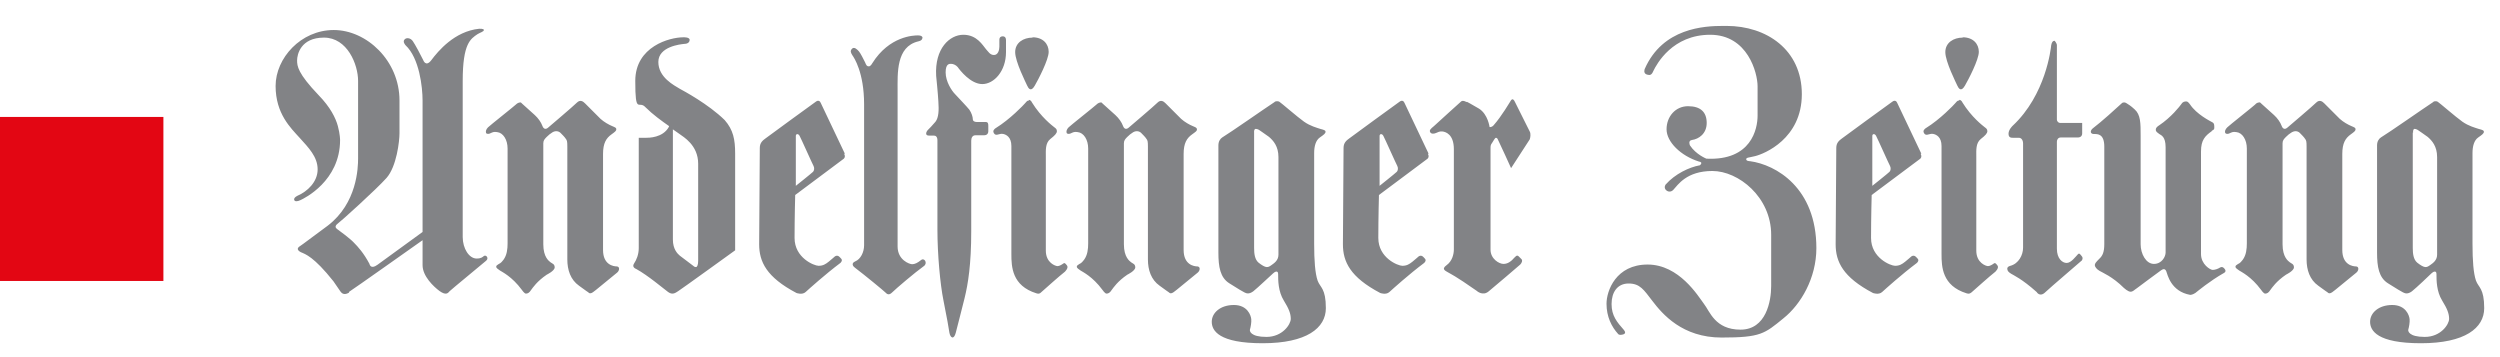
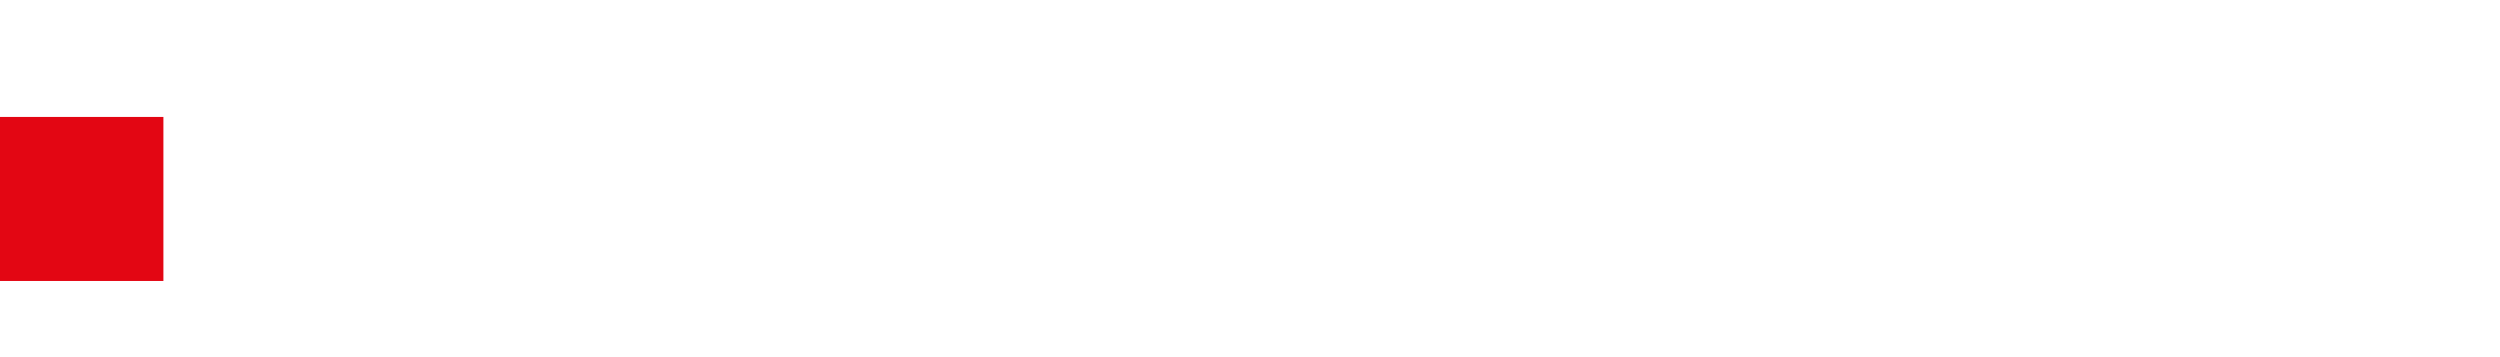
<svg xmlns="http://www.w3.org/2000/svg" id="Ebene_1" data-name="Ebene 1" version="1.1" viewBox="0 0 791 113">
  <defs>
    <style>
      .cls-1 {
        fill: #828386;
        fill-rule: evenodd;
      }

      .cls-1, .cls-2 {
        stroke-width: 0px;
      }

      .cls-2 {
        fill: #e30613;
      }
    </style>
  </defs>
  <rect class="cls-2" y="37" width="51.7" height="51.9" />
-   <path class="cls-1" d="M715,32.4c-.6,0-1.1.2-1.5.7-.5.5-8.2,6.6-8.8,7.2-.6.6-.9,1.3-.6,1.8.3.4,1,.3,1.5,0,.5-.2.9-.5,2-.3,1.9.2,3.3,2.4,3.3,5.2v30c0,1.8-.2,3.7-1.3,5.2-1,1.3-1.2,1.1-1.6,1.4-.4.3-.7.4-.7.8s.6.8,1.2,1.2c.6.4,3.8,1.9,6.9,6.1,0,0,.8,1.2,1.3,1.2.6,0,1.1-.3,1.6-1.1.6-.8,1.9-2.8,5-4.9,0,0,2.5-1.2,2.5-2.3,0-1.1-.8-1.2-1.3-1.6-.5-.4-2.3-1.6-2.3-5.7v-32c0-.9.5-1.4,1.1-2,.6-.6,1.1-1,1.6-1.3.9-.6,1.9-.7,2.7,0,.6.6,1.4,1.4,1.7,1.9.4.5.5.8.5,2.5v35.7c0,3.3,1,6.4,3.7,8.3,2.7,1.9,2.4,1.8,2.8,2,.4.3.4.4.8.4s1.1-.5,1.8-1.1l6.6-5.4c.8-.6,1-1.9,0-2-1.1,0-4.4-.5-4.4-5.2v-30.4c0-3.4,1-5,2.7-6.2,1.1-.8,1.5-1.1,1.5-1.6,0-.5-.4-.6-1.3-1-1-.4-2.6-1.3-3.7-2.3l-4.9-4.9c-.6-.6-1.5-1.3-2.6-.2-1.1,1.1-8.4,7.3-9.1,7.9-.7.6-1.4.5-1.8-.6-.4-1.1-1.3-2.4-2.4-3.4l-4-3.6c-.4-.5-.8-.5-.8-.5M164.8,32.4c-.6,0-1.1.2-1.6.7-.5.5-8.2,6.6-8.8,7.2-.6.6-.8,1.3-.6,1.8.3.4,1,.3,1.5,0,.5-.2.9-.5,2-.3,1.9.2,3.3,2.4,3.3,5.2v30c0,1.8-.2,3.7-1.3,5.2-1,1.3-1.2,1.1-1.6,1.4-.4.3-.7.4-.7.8s.6.8,1.2,1.2c.6.4,3.8,1.9,6.9,6.1,0,0,.8,1.2,1.3,1.2.6,0,1.1-.3,1.6-1.1.6-.8,1.9-2.8,5-4.9,0,0,2.5-1.2,2.5-2.3,0-1.1-.8-1.2-1.3-1.6-.5-.4-2.3-1.6-2.3-5.7v-32c0-.9.5-1.4,1.1-2,.6-.6,1.1-1,1.6-1.3.8-.6,1.9-.7,2.7,0,.6.6,1.4,1.4,1.7,1.9.4.5.5.8.5,2.5v35.7c0,3.3,1,6.4,3.7,8.3,2.7,1.9,2.4,1.8,2.8,2,.4.3.4.4.8.4s1.1-.5,1.8-1.1l6.6-5.4c.8-.6,1-1.9,0-2-1.1,0-4.4-.5-4.4-5.2v-30.4c0-3.4,1-5,2.7-6.2,1.1-.8,1.5-1.1,1.5-1.6,0-.5-.4-.6-1.3-1-1-.4-2.6-1.3-3.7-2.3l-4.9-4.9c-.6-.6-1.5-1.3-2.6-.2-1.1,1.1-8.4,7.3-9.1,7.9-.7.6-1.4.5-1.8-.6-.4-1.1-1.3-2.4-2.4-3.4l-4-3.6c-.4-.5-.8-.5-.8-.5ZM110.5,92.3c.6-.3,23.2-16.3,23.2-16.3v7.9c0,3.5,3.5,6.8,5.4,8.2,2,1.4,2.6.7,3.2,0,.6-.6,10.6-8.8,11.5-9.6,1-.8,0-2-.7-1.5-.4.3-.8.8-2.3.8-2.4,0-4.4-3.2-4.4-6.8V25.6c0-11.9,2.5-13.3,4.7-14.8.8-.5,2-.8,2-1.3s-1.5-.4-1.5-.4c-7.8.8-13,7.1-15.1,9.9-1.8,2.4-2.6,0-2.6,0-.5-1.1-2.7-5.2-3.3-6-.7-1-2-1.2-2.6-.5-.7.7.3,1.8.3,1.8,4.4,4.1,5.4,13.3,5.4,17.5v41.6s-12.1,8.8-14.3,10.4c-2.2,1.6-2.5-.3-2.5-.3-1.8-3.4-3.6-5.4-5-6.8-1-1.1-4.6-3.8-5.2-4.2-.6-.4-.8-1,.1-1.7,1-.7,12.3-10.9,15.5-14.5,3.2-3.6,4.1-11.7,4.1-14.1v-10.4c0-12.6-10.4-22.3-20.8-22.3s-18.4,8.9-18.4,17.7,4.8,13.3,7.6,16.4c2.8,3.1,5.7,6,5.7,10s-3.3,7-6.3,8.3c0,0-1.4.6-1.1,1.4.2.5,1,.5,2,0,1.1-.5,12.5-6,12.5-19,0,0,0-1.8-.7-4.4-.7-2.6-2.4-6-6.1-9.8-6.6-6.9-6.8-9.2-6.8-11s1.1-7.2,8.5-7.2,10.8,8.5,10.8,13.7v24.5c0,3-.3,14.2-9.6,21.3-8.4,6.3-9.1,6.7-9.1,6.7-.4.3-.8,1,.6,1.7,1.4.6,4.1,1.4,10.3,9.2l2.2,3.2c.4.6,1.2,1.3,2.7.4ZM348.5,32.4c-.6,0-1.1.2-1.6.7-.5.5-8.2,6.6-8.8,7.2-.6.6-.8,1.3-.6,1.8.3.4,1,.3,1.5,0,.5-.2.9-.5,2-.3,1.9.2,3.3,2.4,3.3,5.2v30c0,1.8-.2,3.7-1.3,5.2-1,1.3-1.2,1.1-1.6,1.4-.4.3-.7.4-.7.8s.6.8,1.2,1.2c.6.4,3.8,1.9,6.9,6.1,0,0,.8,1.2,1.3,1.2.6,0,1.1-.3,1.6-1.1.6-.8,1.9-2.8,5-4.9,0,0,2.5-1.2,2.5-2.3,0-1.1-.8-1.2-1.3-1.6-.5-.4-2.3-1.6-2.3-5.7v-32c0-.9.5-1.4,1.1-2,.6-.6,1.1-1,1.6-1.3.8-.6,1.9-.7,2.7,0,.6.6,1.4,1.4,1.7,1.9.4.5.5.8.5,2.5v35.7c0,3.3,1,6.4,3.7,8.3,2.7,1.9,2.4,1.8,2.8,2,.4.3.4.4.8.4s1.1-.5,1.8-1.1l6.6-5.4c.8-.6,1-1.9,0-2-1.1,0-4.4-.5-4.4-5.2v-30.4c0-3.4,1-5,2.7-6.2,1.1-.8,1.6-1.1,1.5-1.6,0-.5-.4-.6-1.3-1-1-.4-2.6-1.3-3.7-2.3l-4.9-4.9c-.6-.6-1.5-1.3-2.6-.2-1.1,1.1-8.4,7.3-9.1,7.9-.7.6-1.4.5-1.8-.6-.4-1.1-1.3-2.4-2.4-3.4l-4-3.6c-.4-.5-.8-.5-.8-.5ZM607.9,48.6c-.3-.6-7.3-15.4-7.6-16-.2-.5-.7-1.1-1.6-.4-.9.6-15.1,11-15.9,11.6-.8.6-1.8,1.3-1.8,3s-.2,27.9-.2,30.5c0,5.5,2.3,10.4,11.8,15.4,0,0,1.8.7,2.9-.3,1.1-1,6.2-5.6,11-9.2,0,0,.8-.7.3-1.3-.5-.5-.5-.6-.8-.8-.3-.2-.7-.3-1.2,0-.5.4-1.1,1-2,1.7-1,.8-1.8,1.3-3.2,1.3s-7.6-2.5-7.6-8.8.2-13.6.2-13.6c0,0,15-11.2,15.4-11.5.4-.4.4-1,.1-1.5ZM592.4,58.8v-15.8c0-.7.8-.8,1.2,0,.4.7,4.1,9,4.4,9.5.3.6.3,1.4-.2,1.9-.5.5-5.4,4.4-5.4,4.4ZM452,48.6c-.3-.6-7.3-15.4-7.6-16-.2-.5-.7-1.1-1.6-.4-.9.6-15.1,11-15.9,11.6-.8.6-1.8,1.3-1.8,3s-.2,27.9-.2,30.5c0,5.5,2.3,10.4,11.8,15.4,0,0,1.8.7,2.9-.3,1.1-1,6.2-5.6,11-9.2,0,0,.8-.7.3-1.3-.5-.5-.5-.6-.8-.8-.3-.2-.7-.3-1.2,0-.5.4-1.1,1-2,1.7-1,.8-1.8,1.3-3.2,1.3s-7.6-2.5-7.6-8.8.2-13.6.2-13.6c0,0,15-11.2,15.4-11.5.4-.4.4-1,.1-1.5ZM436.5,58.8v-15.8c0-.7.8-.8,1.2,0,.4.7,4.1,9,4.4,9.5.3.6.3,1.4-.2,1.9-.5.5-5.4,4.4-5.4,4.4ZM621,11.9c-2.9,0-5.5,1.6-5.5,4.6s3.4,9.7,3.8,10.6c.4.9,1.2,2.1,2.4,0,1.1-1.9,4.4-8.2,4.4-10.7s-1.8-4.6-5.1-4.6ZM619.9,31.8c-.5,0-.7.2-1.2.8-.5.6-4.9,5.2-9.3,7.9,0,0-.9.5-.8,1.2.1.6.6,1.1,1.3.9.7-.1,1.1-.4,1.9-.2.8.2,2.5.9,2.5,3.8v34.2c0,4,.2,10,7.9,12.4.8.3,1.2,0,1.6-.3,1.6-1.4,5.7-5.1,7.5-6.5,0,0,1.3-1.2.7-2-.6-.8-.8-.9-1.2-.6-.4.3-1.2.8-1.8.8s-3.7-1-3.7-4.9v-29.8c0-1.9-.2-4.2,1.4-5.5,1.4-1.1,2.1-1.8,2.1-2.5s-.4-.9-.9-1.3c-.5-.4-4.1-3.1-7-7.8,0,0-.3-.8-1-.8ZM770,32.2c-3.5,2.3-13.9,9.6-16.7,11.3-.6.4-1.2,1.2-1.2,2.5v33.9c0,4.6.6,7.9,3.4,9.7,3,1.9,4.2,2.6,4.8,2.9.6.3,1.4.7,2.8-.3,1.4-1.1,5.6-5.1,6.2-5.7.6-.6,1.6-1,1.6.2,0,2,0,5.5,1.8,8.4,1.6,2.6,2.2,4.1,2.2,5.8s-2.6,5.7-7.7,5.7-5.4-1.9-5.2-2.4c.2-.6.5-2.3.4-3.2-.1-1.2-1.2-4.5-5.5-4.5s-7,2.5-7,5.3,2.2,6.8,16.1,6.8,20-4.8,20-11.1-1.8-6.5-2.6-8.7c-.8-2.3-1.1-6.4-1.1-11.6v-28.8c0-2.1.5-4,1.8-4.9,1.3-.9,1.8-1.3,1.8-1.8s-.5-.6-1.6-.9c-1.2-.4-3.2-.9-5.2-2.3-2-1.4-7.4-6.1-7.8-6.3-.7-.4-1.4,0-1.4,0ZM763.4,41.9v36.6c0,1.7.2,3.6,1.4,4.6,1,.8,2,1.4,2.6,1.4s.9-.2,1.6-.7c.7-.5,2.1-1.4,2.1-3.2v-30.9c0-3.4-1.6-5.2-3-6.4-1.5-1.1-2.6-1.8-3-2.1-.4-.3-1.2-.6-1.4-.3-.3.4-.2,1.1-.2,1.1ZM699.8,41.4c.5-.3.8-.4.8-.9s.1-1.5-.6-1.8c-.7-.4-5-2.5-7.1-5.7,0,0-.6-.9-1.1-.9s-1.1,0-1.6.8c-.5.7-3.2,4.2-7.1,6.8,0,0-1.1.6-1,1.4,0,.6.6.9,1.1,1.3.6.4,2,.8,2,4.2v33.3c0,1.3-1.2,3.6-3.7,3.6s-4.2-3.2-4.2-6.2v-34.3c0-4.1,0-6.7-1.9-8.4-1.3-1.2-1.9-1.5-2.5-1.9-.4-.3-1.1-.5-1.6,0-1.6,1.5-6.6,6-9,7.8-1.1.8-1,1.9.2,1.9s3.3-.1,3.3,4v30.8c0,2.5-.5,3.7-1.6,4.7-1.1,1.1-1.4,1.5-1.4,2s.6,1.3,1.5,1.8c.8.5,4.1,1.8,7.7,5.4,0,0,1.3,1.2,2.1,1.2s1.2-.6,2-1.1c.8-.6,7.1-5.3,7.7-5.7.6-.4,1.2-.6,1.6.3.4,1,1.4,6.4,7.6,7.5,0,0,.7,0,1.6-.6.9-.7,4.6-3.8,9-6.3,0,0,1-.4.3-1.3-.4-.5-.8-.8-1.4-.5-.6.4-1.6.8-2.4.8s-3.7-1.8-3.7-5v-32.5c0-3.6,1.3-4.9,3.4-6.4ZM403.4,32.2c-3.5,2.3-13.9,9.6-16.7,11.3-.6.4-1.2,1.2-1.2,2.5v33.9c0,4.6.6,7.9,3.4,9.7,3,1.9,4.2,2.6,4.8,2.9.6.3,1.4.7,2.8-.3,1.4-1.1,5.6-5.1,6.3-5.7.6-.6,1.6-1,1.6.2,0,2,0,5.5,1.8,8.4,1.6,2.6,2.2,4.1,2.2,5.8s-2.6,5.7-7.7,5.7-5.4-1.9-5.2-2.4c.2-.6.5-2.3.4-3.2-.1-1.2-1.2-4.5-5.5-4.5s-7,2.5-7,5.3,2.2,6.8,16.1,6.8,20-4.8,20-11.1-1.8-6.5-2.6-8.7c-.8-2.3-1.1-6.4-1.1-11.6v-28.8c0-2.1.5-4,1.8-4.9,1.3-.9,1.8-1.3,1.8-1.8s-.5-.6-1.6-.9c-1.2-.4-3.2-.9-5.2-2.3-2-1.4-7.4-6.1-7.8-6.3-.7-.4-1.5,0-1.5,0ZM396.8,41.9v36.6c0,1.7.2,3.6,1.4,4.6,1,.8,2,1.4,2.6,1.4s.9-.2,1.6-.7c.7-.5,2.1-1.4,2.1-3.2v-30.9c0-3.4-1.6-5.2-3-6.4-1.5-1.1-2.6-1.8-3-2.1-.4-.3-1.2-.6-1.5-.3-.3.4-.2,1.1-.2,1.1ZM650.1,12.9c-.6,0-.9.4-1.1,1.4-.1,1.1-1.7,15.7-12.2,25.5,0,0-1.3,1.2-1.3,2.5s.8,1.3,1.6,1.3h1.7c.8,0,1.3.8,1.3,1.8v33c0,2.3-1.4,5-4,5.7,0,0-1,.2-1,.9s.4,1.1,1.2,1.6c.8.5,3.4,1.6,8.1,5.8,0,0,1,1.8,2.8,0,1.8-1.7,10.4-9,11.5-10,0,0,.5-.7,0-1.3-.5-.6-.8-1.2-1.3-.6-.6.6-2.1,2.7-3.5,2.7s-3.1-1.4-3.1-4.5v-33.9c0-.6.4-1.3,1.2-1.3h5.4c.9,0,1.4-.5,1.4-1.3v-3.3h-7c-.4,0-1-.4-1-1.1V14.3c0-.6-.7-1.4-.7-1.4ZM326.7,11.9c-2.9,0-5.5,1.6-5.5,4.6s3.4,9.7,3.8,10.6c.4.9,1.2,2.1,2.4,0,1.1-1.9,4.4-8.2,4.4-10.7s-1.8-4.6-5.1-4.6ZM325.6,31.8c-.5,0-.7.2-1.2.8-.5.6-4.9,5.2-9.3,7.9,0,0-.9.5-.8,1.2.1.6.6,1.1,1.3.9.7-.1,1.1-.4,1.9-.2.8.2,2.5.9,2.5,3.8v34.2c0,4,.2,10,7.9,12.4.8.3,1.2,0,1.5-.3,1.6-1.4,5.7-5.1,7.5-6.5,0,0,1.3-1.2.7-2-.6-.8-.8-.9-1.2-.6-.4.3-1.2.8-1.8.8s-3.7-1-3.7-4.9v-29.8c0-1.9-.2-4.2,1.4-5.5,1.4-1.1,2.1-1.8,2.1-2.5s-.4-.9-.9-1.3c-.5-.4-4.1-3.1-7-7.8,0,0-.3-.8-1-.8ZM537.8,52.3c-3.3.6-7.8,2.7-10.8,6.1,0,0-.6.8,0,1.6.6.7,1.6.9,2.4.1,1.5-1.6,4.2-6,12.4-6s18.6,8.2,18.6,20.2v16.2c0,4.8-1.6,13.8-9.7,13.8s-9.7-5.8-11.6-8.2c-1.8-2.4-7.8-12.4-17.8-12.4s-13,8.3-13,12.4,1.6,7.3,3.7,9.6c0,0,.3.4,1.2.2.6-.1,1.5-.4.6-1.5-2.2-2.5-3.9-4.5-3.9-8.2s1.8-6.5,5.4-6.5,4.8,2,7.5,5.5c3.2,4.2,9.5,11.6,21.9,11.6s13.6-1.2,19.6-6.1c5.5-4.4,10.4-12.7,10.4-22.2,0-19.1-12.8-26.4-21-27.5,0,0-1.2,0-1.2-.6s.8-.5,2.8-1c2.9-.7,14.8-5.5,14.8-19.6s-11.2-21.6-23.8-21.6h-1.1c-5.9,0-19.1.6-24.8,13.6,0,0-.6,1.4.7,1.8,1,.3,1.5.1,2-1.1,1.1-2.3,6.1-11.5,18-11.5s15,12.1,15,16.3v9.3c0,4.2-2,14.3-16.2,13.6,0,0-3.3-1.3-5.2-4.2,0,0-.7-1.5.6-1.7,2.2-.3,4.7-2,4.7-5.4s-1.9-5.3-5.9-5.3-6.8,3.3-6.8,7.3,4.5,8.4,10.2,10.2c0,0,.8.1.8.5s-.6.8-.6.8ZM464,32.3c-.5-.3-1.2-.6-1.7-.2-.5.4-7.6,6.9-8.6,7.8-1.1.9-1.5,1.3-1.2,1.9.3.6,1.1.6,1.8.3.7-.3,1.2-.6,2.1-.5.9.1,3.6.8,3.6,5.6v31.7c0,1.5-.5,3.7-2.3,5-1.8,1.3-.3,1.8.5,2.3.8.5,2,.9,9,5.8,0,0,1.9,1.8,3.8.2,1.9-1.6,9.5-8,10-8.5.5-.5.8-1.3.4-1.7-.4-.4-.6-.6-.8-.8-.2-.2-.5-.5-.9-.2-.4.3-.8.8-1.2,1.2-.4.4-1.4,1.3-2.8,1.3s-4.1-1.6-4.1-4.5v-32.1c0-.6,0-1.1.5-1.7.4-.6.9-1.6,1.2-1.6s.5.2.7.7c.3.5,4.1,8.9,4.1,8.9,0,0,5.6-8.6,5.9-9.1.2-.5.4-1.8,0-2.5-.3-.7-4.2-8.3-4.6-9.2-.4-.9-.8-1.3-1.3-.7-.4.6-3,5.1-5.5,7.9,0,0-.5.7-1.3.6,0,0-.5-4-3.3-5.8-2.5-1.5-3.9-2.2-3.9-2.2ZM317.2,11.5c-.4,0-1,.2-1,1.1v2.2c0,1-.4,2.6-1.7,2.6s-1.8-1.1-2.5-1.8c-1.1-1.3-2.9-4.6-7.2-4.6s-9.1,4.3-8.6,13c0,0,.6,5.9.7,8.1.2,2.8.1,5.1-.9,6.4-1.1,1.3-1.8,2-2.4,2.6-.6.6-1,1.8.3,1.8h1.6c.6,0,1.1.4,1.1,1.5v28.2c0,8,.9,17.5,1.9,22.4,1,4.9,1.8,9.5,1.9,10.3.3,1.6,1.4,2.3,2,0,.6-2.2,1.9-7.5,2.8-11,1.1-4.5,2.1-10.6,2.1-21.2v-28.6c0-.9.4-1.7,1.3-1.7h2.8c.7,0,1.3-.4,1.3-1.3v-1.6c0-.6,0-1.3-.8-1.3h-2.8c-.6,0-1.3-.2-1.3-.9s-.4-2-1.1-3c-.8-1-3.4-3.7-4.5-4.9-1.1-1.1-3-4-3-6.9s1.3-2.7,1.8-2.7,1.4.3,2,1c.7,1,4.1,5.4,7.8,5.4s7.5-4.1,7.5-10.1v-3.8c0-1.3-1-1.2-1-1.2ZM267.3,48.6c-.3-.6-7.3-15.4-7.6-16-.2-.5-.7-1.1-1.6-.4-.9.6-15.1,11-15.9,11.6-.8.6-1.8,1.3-1.8,3s-.2,27.9-.2,30.5c0,5.5,2.3,10.4,11.8,15.4,0,0,1.8.7,2.9-.3,1.1-1,6.2-5.6,11-9.2,0,0,.8-.7.3-1.3-.5-.5-.5-.6-.8-.8-.3-.2-.7-.3-1.2,0-.5.4-1.1,1-2,1.7-1,.8-1.8,1.3-3.2,1.3s-7.6-2.5-7.6-8.8.2-13.6.2-13.6c0,0,15-11.2,15.4-11.5.4-.4.4-1,.1-1.5ZM251.8,58.8v-15.8c0-.7.8-.8,1.2,0,.4.7,4.1,9,4.4,9.5.3.6.3,1.4-.2,1.9-.5.5-5.4,4.4-5.4,4.4ZM291.9,12.1c0-.4-.2-.9-1.5-.9s-9,.2-14.4,8.8c0,0-.5,1-1.1,1s-.8-.3-1.2-1.3c-.5-1-1.4-2.8-1.9-3.4-.5-.6-1.5-1.6-2.2-.9-.7.7-.4,1.3.1,2.1.5.7,3.7,5.4,3.7,15.5v44.6c0,2.2-1.1,4.4-2.8,5.1-1.4.6-.7,1.6-.1,2,3.3,2.5,9.1,7.3,9.6,7.8.5.5,1.1,1.1,2.2,0,1.1-1.1,7.2-6.3,10-8.3,1.3-.9.2-2.8-.9-1.9-1.1.9-2,1.3-2.8,1.3s-4.6-1.3-4.6-5.6V28.8c0-5.6-.5-14,6.5-15.7,0,0,1.3-.2,1.3-1ZM211.6,40.2c-1.9,3.4-6.3,3.4-7.3,3.4h-2.2v34.9c0,2-.7,3.7-1.5,4.9-.8,1.2.7,1.7.7,1.7,3.8,2.1,8.6,6.2,10.1,7.3,1.5,1.1,2.5.1,3.2-.3.7-.4,18-12.9,18-12.9v-30.6c0-4.5-.6-7.5-3.3-10.6-5.2-5.1-13.1-9.3-14.2-9.9-1.8-1.1-6.8-3.6-6.8-8.5s7.1-5.6,8.1-5.7c1,0,1.8-.4,1.8-1.3s-2-.8-2-.8c-4.3,0-15.2,2.9-15.2,13.8s1.1,6,3.2,8.3c2.3,2.3,5.2,4.4,7.5,6ZM213,41l2,1.4c1.2.9,5.9,3.5,5.9,9.4v30.7c0,1.3-.3,2-.7,2s-.7-.2-1-.5c-.3-.3-3.4-2.5-4.1-3.1-.7-.6-2.2-2-2.2-5.1v-34.9Z" />
</svg>